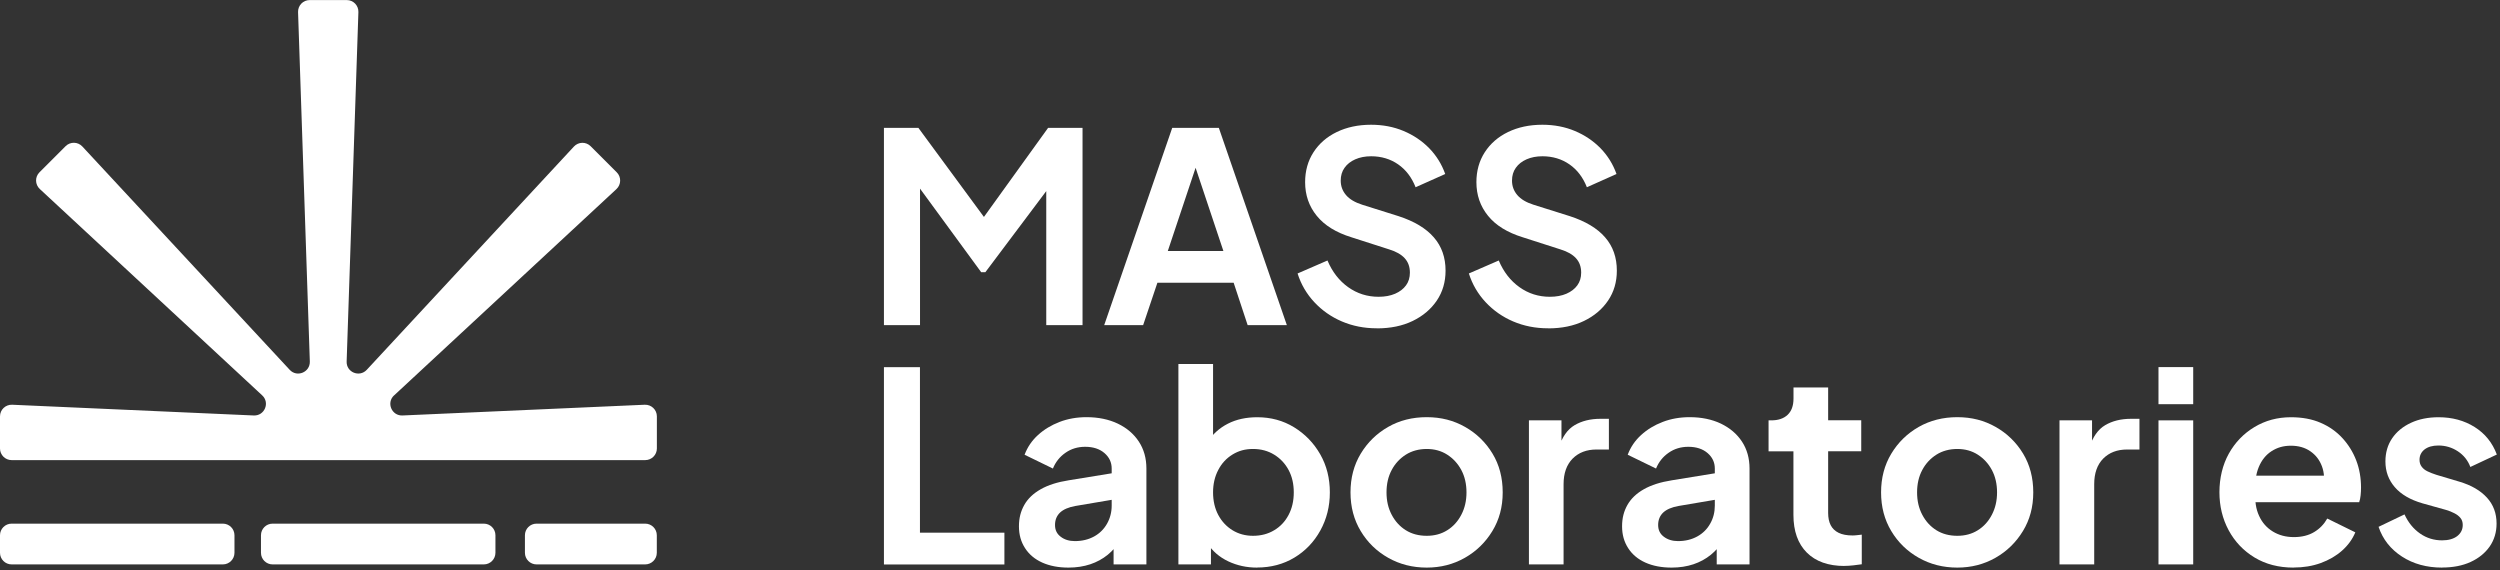
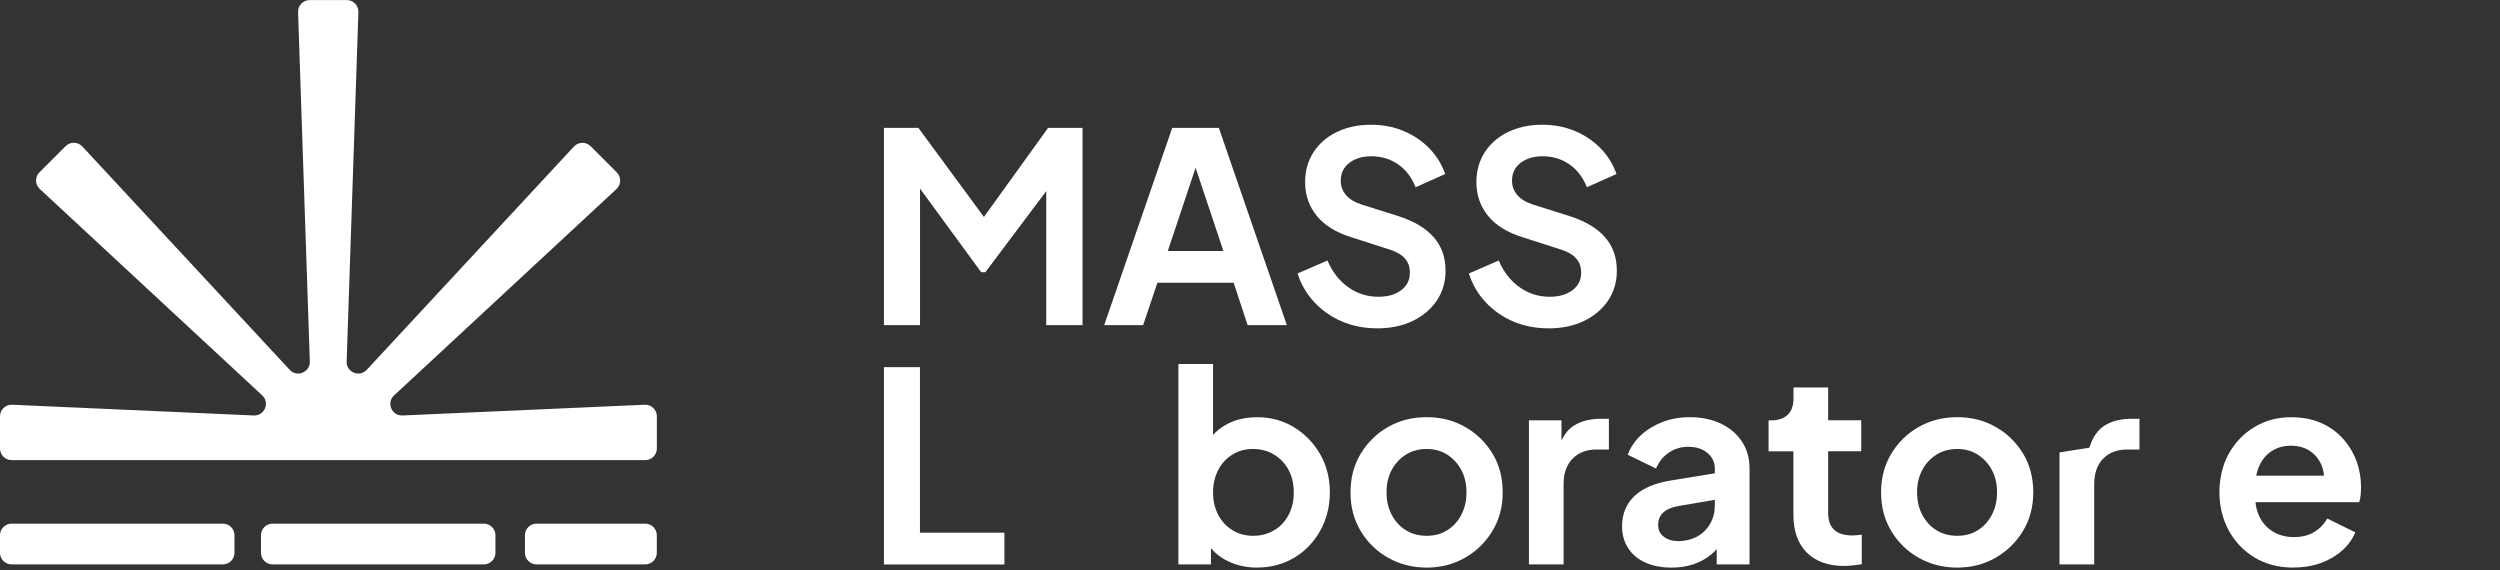
<svg xmlns="http://www.w3.org/2000/svg" width="412" height="94" viewBox="0 0 412 94" fill="none">
  <rect x="0" y="0" width="412" height="94" fill="#333333" stroke="none" />
  <g clip-path="url(#clip0_2207_768)">
    <path d="M145.673 53.578V21.073H151.35L163.521 37.611H160.812L172.725 21.073H178.402V53.578H172.423V27.836L174.741 28.407L162.391 44.855H161.696L149.659 28.407L151.619 27.836V53.578H145.685H145.673Z" fill="white" />
    <path d="M181.974 53.578L193.182 21.073H200.864L212.072 53.578H205.611L203.304 46.591H190.741L188.39 53.578H181.974ZM192.455 41.362H201.614L196.206 25.171H197.863L192.455 41.362Z" fill="white" />
    <path d="M226.874 54.104C224.814 54.104 222.899 53.723 221.141 52.973C219.383 52.223 217.872 51.159 216.606 49.804C215.341 48.45 214.412 46.871 213.841 45.068L218.768 42.929C219.551 44.788 220.682 46.255 222.171 47.319C223.661 48.382 225.329 48.909 227.188 48.909C228.24 48.909 229.147 48.741 229.92 48.405C230.692 48.069 231.286 47.61 231.711 47.028C232.137 46.445 232.35 45.751 232.35 44.934C232.35 43.971 232.07 43.187 231.499 42.56C230.927 41.933 230.077 41.451 228.946 41.104L222.709 39.1C220.178 38.316 218.275 37.141 216.998 35.562C215.722 33.994 215.084 32.147 215.084 30.019C215.084 28.16 215.543 26.515 216.461 25.093C217.379 23.671 218.656 22.551 220.302 21.756C221.947 20.961 223.829 20.558 225.956 20.558C227.904 20.558 229.696 20.905 231.319 21.588C232.943 22.271 234.354 23.223 235.529 24.421C236.705 25.63 237.59 27.041 238.172 28.676L233.29 30.859C232.652 29.235 231.689 27.97 230.412 27.086C229.136 26.201 227.647 25.753 225.967 25.753C224.982 25.753 224.109 25.921 223.347 26.257C222.586 26.593 222.003 27.052 221.578 27.657C221.152 28.25 220.951 28.956 220.951 29.773C220.951 30.669 221.242 31.464 221.824 32.147C222.407 32.83 223.291 33.356 224.489 33.737L230.468 35.618C233.055 36.458 235.003 37.622 236.291 39.111C237.59 40.6 238.228 42.425 238.228 44.609C238.228 46.468 237.746 48.114 236.784 49.536C235.821 50.958 234.499 52.077 232.809 52.895C231.118 53.712 229.158 54.115 226.919 54.115L226.874 54.104Z" fill="white" />
    <path d="M255.102 54.104C253.042 54.104 251.127 53.723 249.369 52.973C247.611 52.223 246.1 51.159 244.834 49.804C243.569 48.45 242.64 46.871 242.069 45.068L246.995 42.929C247.779 44.788 248.91 46.255 250.399 47.319C251.888 48.382 253.557 48.909 255.415 48.909C256.468 48.909 257.375 48.741 258.148 48.405C258.92 48.069 259.514 47.61 259.939 47.028C260.365 46.445 260.577 45.751 260.577 44.934C260.577 43.971 260.297 43.187 259.726 42.56C259.155 41.933 258.304 41.451 257.173 41.104L250.937 39.1C248.406 38.316 246.503 37.141 245.226 35.562C243.95 33.994 243.311 32.147 243.311 30.019C243.311 28.16 243.771 26.515 244.689 25.093C245.607 23.671 246.883 22.551 248.529 21.756C250.175 20.961 252.056 20.558 254.184 20.558C256.132 20.558 257.924 20.905 259.547 21.588C261.171 22.271 262.582 23.223 263.757 24.421C264.933 25.63 265.818 27.041 266.4 28.676L261.518 30.859C260.88 29.235 259.917 27.97 258.64 27.086C257.364 26.201 255.875 25.753 254.195 25.753C253.21 25.753 252.336 25.921 251.575 26.257C250.813 26.593 250.231 27.052 249.806 27.657C249.38 28.25 249.179 28.956 249.179 29.773C249.179 30.669 249.47 31.464 250.052 32.147C250.634 32.83 251.519 33.356 252.717 33.737L258.696 35.618C261.283 36.458 263.231 37.622 264.519 39.111C265.818 40.6 266.456 42.425 266.456 44.609C266.456 46.468 265.974 48.114 265.011 49.536C264.048 50.958 262.727 52.077 261.036 52.895C259.346 53.712 257.386 54.115 255.147 54.115L255.102 54.104Z" fill="white" />
    <path d="M145.673 93.014V60.509H151.608V87.785H165.526V93.025H145.673V93.014Z" fill="white" />
-     <path d="M176.085 93.54C174.427 93.54 172.983 93.26 171.762 92.712C170.542 92.163 169.59 91.368 168.93 90.338C168.258 89.308 167.922 88.109 167.922 86.743C167.922 85.377 168.213 84.269 168.795 83.228C169.377 82.186 170.284 81.324 171.505 80.63C172.725 79.936 174.271 79.443 176.129 79.152L183.9 77.887V82.254L177.227 83.384C176.096 83.586 175.245 83.955 174.696 84.471C174.147 84.997 173.867 85.68 173.867 86.52C173.867 87.359 174.181 87.986 174.808 88.457C175.435 88.938 176.208 89.173 177.137 89.173C178.324 89.173 179.388 88.916 180.306 88.412C181.224 87.908 181.929 87.203 182.444 86.296C182.948 85.4 183.206 84.403 183.206 83.328V77.215C183.206 76.196 182.803 75.345 182.008 74.662C181.213 73.979 180.149 73.632 178.839 73.632C177.619 73.632 176.532 73.957 175.592 74.617C174.651 75.266 173.957 76.14 173.52 77.215L168.851 74.942C169.322 73.688 170.049 72.613 171.057 71.695C172.065 70.776 173.252 70.06 174.618 69.534C175.984 69.007 177.473 68.75 179.063 68.75C181.011 68.75 182.724 69.108 184.214 69.814C185.703 70.53 186.856 71.516 187.685 72.781C188.513 74.046 188.928 75.524 188.928 77.215V93.014H183.519V88.96L184.74 88.871C184.124 89.89 183.396 90.741 182.556 91.424C181.717 92.107 180.754 92.633 179.679 92.992C178.604 93.35 177.406 93.54 176.096 93.54H176.085Z" fill="white" />
    <path d="M207.156 93.54C205.443 93.54 203.864 93.193 202.42 92.51C200.975 91.827 199.833 90.842 198.994 89.565L199.565 88.434V93.014H194.201V59.983H199.912V73.99L199.038 72.814C199.856 71.538 200.953 70.541 202.353 69.825C203.752 69.108 205.365 68.761 207.201 68.761C209.44 68.761 211.467 69.31 213.27 70.418C215.072 71.527 216.506 73.005 217.569 74.863C218.633 76.722 219.159 78.816 219.159 81.145C219.159 83.474 218.633 85.534 217.592 87.427C216.55 89.319 215.117 90.808 213.314 91.894C211.512 92.98 209.463 93.529 207.156 93.529V93.54ZM206.496 88.3C207.806 88.3 208.97 87.998 209.989 87.382C211.008 86.777 211.803 85.926 212.363 84.851C212.934 83.776 213.214 82.533 213.214 81.145C213.214 79.757 212.934 78.525 212.363 77.461C211.792 76.397 211.008 75.558 209.989 74.931C208.97 74.303 207.806 73.99 206.496 73.99C205.185 73.99 204.122 74.292 203.114 74.908C202.106 75.524 201.322 76.375 200.763 77.461C200.192 78.547 199.912 79.779 199.912 81.145C199.912 82.511 200.192 83.776 200.763 84.851C201.334 85.926 202.117 86.766 203.114 87.382C204.122 87.998 205.241 88.3 206.496 88.3Z" fill="white" />
    <path d="M235.127 93.54C232.798 93.54 230.681 93.003 228.778 91.928C226.874 90.853 225.363 89.386 224.243 87.516C223.123 85.657 222.563 83.53 222.563 81.145C222.563 78.76 223.123 76.633 224.243 74.774C225.363 72.915 226.863 71.448 228.755 70.362C230.648 69.276 232.764 68.75 235.127 68.75C237.489 68.75 239.561 69.287 241.453 70.362C243.345 71.437 244.846 72.904 245.965 74.751C247.085 76.599 247.645 78.726 247.645 81.145C247.645 83.564 247.074 85.657 245.943 87.516C244.812 89.375 243.3 90.853 241.408 91.928C239.516 93.003 237.422 93.54 235.127 93.54ZM235.127 88.3C236.403 88.3 237.534 87.998 238.508 87.382C239.482 86.777 240.255 85.926 240.826 84.829C241.397 83.743 241.677 82.511 241.677 81.145C241.677 79.779 241.397 78.525 240.826 77.461C240.255 76.397 239.482 75.558 238.508 74.931C237.534 74.304 236.403 73.99 235.127 73.99C233.85 73.99 232.663 74.304 231.678 74.931C230.693 75.558 229.909 76.397 229.349 77.461C228.778 78.525 228.498 79.757 228.498 81.145C228.498 82.533 228.778 83.743 229.349 84.829C229.92 85.915 230.693 86.766 231.678 87.382C232.663 87.998 233.816 88.3 235.127 88.3Z" fill="white" />
    <path d="M251.967 93.014V69.276H257.33V74.561L256.893 73.777C257.442 72.008 258.316 70.765 259.491 70.071C260.667 69.377 262.089 69.019 263.746 69.019H265.146V74.08H263.097C261.462 74.08 260.163 74.584 259.166 75.58C258.181 76.588 257.677 77.987 257.677 79.79V93.014H251.967Z" fill="white" />
    <path d="M275.48 93.54C273.823 93.54 272.379 93.26 271.158 92.712C269.938 92.163 268.986 91.368 268.326 90.338C267.654 89.308 267.318 88.109 267.318 86.743C267.318 85.377 267.609 84.269 268.191 83.228C268.773 82.198 269.669 81.324 270.901 80.63C272.121 79.936 273.667 79.443 275.525 79.152L283.296 77.887V82.254L276.623 83.384C275.492 83.586 274.641 83.955 274.092 84.471C273.543 84.997 273.263 85.68 273.263 86.52C273.263 87.359 273.577 87.986 274.204 88.457C274.831 88.927 275.604 89.173 276.533 89.173C277.731 89.173 278.784 88.916 279.702 88.412C280.62 87.908 281.337 87.203 281.84 86.296C282.355 85.4 282.602 84.403 282.602 83.328V77.215C282.602 76.196 282.199 75.345 281.404 74.662C280.609 73.979 279.545 73.632 278.235 73.632C277.015 73.632 275.928 73.957 274.988 74.617C274.047 75.266 273.353 76.14 272.916 77.215L268.247 74.942C268.718 73.688 269.445 72.613 270.453 71.695C271.461 70.776 272.636 70.06 274.014 69.534C275.38 69.007 276.869 68.75 278.459 68.75C280.407 68.75 282.12 69.108 283.61 69.814C285.088 70.53 286.252 71.516 287.081 72.781C287.909 74.046 288.323 75.524 288.323 77.215V93.014H282.915V88.96L284.136 88.871C283.531 89.89 282.792 90.741 281.952 91.424C281.113 92.107 280.15 92.633 279.075 92.992C278 93.35 276.802 93.54 275.492 93.54H275.48Z" fill="white" />
    <path d="M303.977 93.271C301.301 93.271 299.229 92.532 297.763 91.066C296.296 89.599 295.557 87.527 295.557 84.851V74.382H291.459V69.276H291.895C293.06 69.276 293.956 68.974 294.605 68.358C295.243 67.753 295.568 66.858 295.568 65.693V63.857H301.279V69.265H306.732V74.371H301.279V84.538C301.279 85.321 301.413 85.993 301.693 86.542C301.973 87.091 302.409 87.516 303.003 87.807C303.596 88.098 304.358 88.244 305.298 88.244C305.5 88.244 305.746 88.233 306.015 88.199C306.295 88.165 306.564 88.143 306.821 88.109V92.991C306.418 93.047 305.948 93.103 305.421 93.171C304.895 93.227 304.414 93.26 303.977 93.26V93.271Z" fill="white" />
    <path d="M322.564 93.54C320.235 93.54 318.119 93.003 316.215 91.928C314.312 90.853 312.8 89.386 311.681 87.516C310.561 85.657 310.001 83.53 310.001 81.145C310.001 78.76 310.561 76.633 311.681 74.774C312.8 72.915 314.301 71.448 316.193 70.362C318.085 69.287 320.201 68.75 322.564 68.75C324.927 68.75 326.998 69.287 328.89 70.362C330.783 71.437 332.283 72.904 333.403 74.751C334.523 76.599 335.082 78.726 335.082 81.145C335.082 83.564 334.511 85.657 333.38 87.516C332.249 89.375 330.738 90.853 328.846 91.928C326.953 93.003 324.859 93.54 322.564 93.54ZM322.564 88.3C323.841 88.3 324.971 87.998 325.946 87.382C326.92 86.777 327.692 85.926 328.263 84.829C328.834 83.731 329.114 82.511 329.114 81.145C329.114 79.779 328.834 78.525 328.263 77.461C327.692 76.397 326.92 75.558 325.946 74.931C324.971 74.304 323.841 73.99 322.564 73.99C321.288 73.99 320.101 74.304 319.115 74.931C318.13 75.558 317.346 76.397 316.786 77.461C316.215 78.525 315.935 79.757 315.935 81.145C315.935 82.533 316.215 83.743 316.786 84.829C317.357 85.915 318.13 86.766 319.115 87.382C320.101 87.998 321.254 88.3 322.564 88.3Z" fill="white" />
-     <path d="M339.404 93.014V69.276H344.768V74.561L344.331 73.777C344.88 72.008 345.753 70.765 346.929 70.071C348.104 69.377 349.526 69.019 351.184 69.019H352.583V74.08H350.534C348.899 74.08 347.601 74.584 346.604 75.58C345.619 76.588 345.126 77.987 345.126 79.79V93.014H339.404Z" fill="white" />
-     <path d="M355.719 66.611V60.498H361.44V66.611H355.719ZM355.719 93.014V69.276H361.44V93.014H355.719Z" fill="white" />
+     <path d="M339.404 93.014V69.276V74.561L344.331 73.777C344.88 72.008 345.753 70.765 346.929 70.071C348.104 69.377 349.526 69.019 351.184 69.019H352.583V74.08H350.534C348.899 74.08 347.601 74.584 346.604 75.58C345.619 76.588 345.126 77.987 345.126 79.79V93.014H339.404Z" fill="white" />
    <path d="M377.978 93.54C375.537 93.54 373.399 92.991 371.562 91.883C369.726 90.774 368.304 89.274 367.285 87.393C366.266 85.501 365.762 83.407 365.762 81.111C365.762 78.816 366.277 76.61 367.307 74.763C368.338 72.915 369.748 71.448 371.54 70.373C373.331 69.298 375.324 68.761 377.541 68.761C379.4 68.761 381.035 69.063 382.446 69.679C383.857 70.284 385.055 71.135 386.04 72.21C387.025 73.285 387.787 74.516 388.313 75.894C388.839 77.271 389.097 78.771 389.097 80.361C389.097 80.764 389.074 81.19 389.03 81.626C388.985 82.063 388.906 82.444 388.795 82.757H370.465V78.39H385.559L382.849 80.439C383.106 79.096 383.05 77.909 382.659 76.856C382.267 75.804 381.628 74.975 380.744 74.371C379.859 73.755 378.784 73.453 377.541 73.453C376.299 73.453 375.291 73.755 374.362 74.348C373.432 74.942 372.727 75.815 372.245 76.968C371.764 78.122 371.585 79.51 371.697 81.134C371.585 82.589 371.775 83.877 372.29 84.997C372.794 86.116 373.555 86.979 374.563 87.594C375.571 88.21 376.724 88.513 378.034 88.513C379.344 88.513 380.453 88.233 381.371 87.684C382.289 87.135 383.006 86.385 383.532 85.456L388.156 87.729C387.686 88.86 386.958 89.867 385.973 90.741C384.987 91.614 383.812 92.297 382.457 92.79C381.102 93.282 379.613 93.529 377.989 93.529L377.978 93.54Z" fill="white" />
-     <path d="M402.455 93.54C399.924 93.54 397.718 92.935 395.849 91.726C393.979 90.517 392.68 88.882 391.986 86.822L396.263 84.773C396.879 86.116 397.73 87.158 398.816 87.919C399.902 88.68 401.122 89.05 402.455 89.05C403.507 89.05 404.336 88.815 404.941 88.356C405.545 87.885 405.859 87.281 405.859 86.519C405.859 86.049 405.736 85.668 405.489 85.366C405.243 85.064 404.907 84.795 404.481 84.582C404.056 84.359 403.597 84.179 403.104 84.034L399.219 82.948C397.215 82.365 395.692 81.481 394.662 80.283C393.632 79.096 393.117 77.685 393.117 76.05C393.117 74.595 393.486 73.318 394.225 72.232C394.964 71.146 395.994 70.295 397.327 69.679C398.648 69.063 400.171 68.761 401.884 68.761C404.123 68.761 406.105 69.298 407.818 70.373C409.531 71.448 410.752 72.96 411.48 74.908L407.113 76.957C406.71 75.882 406.027 75.02 405.064 74.382C404.101 73.744 403.026 73.419 401.839 73.419C400.876 73.419 400.126 73.643 399.566 74.068C399.017 74.505 398.737 75.076 398.737 75.77C398.737 76.207 398.849 76.588 399.085 76.901C399.32 77.226 399.644 77.484 400.07 77.685C400.495 77.887 400.977 78.077 401.537 78.256L405.332 79.387C407.281 79.969 408.781 80.843 409.845 82.007C410.909 83.172 411.435 84.594 411.435 86.284C411.435 87.706 411.054 88.972 410.304 90.058C409.543 91.144 408.501 91.995 407.158 92.611C405.814 93.227 404.246 93.529 402.444 93.529L402.455 93.54Z" fill="white" />
    <path d="M64.943 65.167L101.591 31.161C102.386 30.422 102.408 29.168 101.647 28.407L97.336 24.096C96.563 23.323 95.32 23.357 94.581 24.152L60.442 60.946C59.232 62.244 57.06 61.349 57.127 59.579L59.064 1.993C59.098 0.907 58.236 0.011 57.15 0.011H51.036C49.95 0.011 49.088 0.907 49.121 1.993L51.059 59.579C51.114 61.349 48.942 62.244 47.744 60.946L13.571 24.141C12.832 23.346 11.578 23.323 10.816 24.085L6.505 28.396C5.733 29.168 5.766 30.411 6.561 31.15L43.209 65.156C44.519 66.365 43.601 68.548 41.821 68.47L2.004 66.701C0.918 66.656 0 67.518 0 68.615V73.912C0 74.964 0.862 75.826 1.915 75.826H106.338C107.391 75.826 108.253 74.964 108.253 73.912V68.615C108.253 67.529 107.346 66.656 106.249 66.701L66.331 68.47C64.551 68.548 63.633 66.365 64.943 65.156V65.167Z" fill="white" />
    <path d="M36.726 86.296H1.915C0.857 86.296 0 87.153 0 88.21V91.099C0 92.156 0.857 93.014 1.915 93.014H36.726C37.784 93.014 38.641 92.156 38.641 91.099V88.21C38.641 87.153 37.784 86.296 36.726 86.296Z" fill="white" />
    <path d="M79.734 86.296H44.922C43.865 86.296 43.008 87.153 43.008 88.21V91.099C43.008 92.156 43.865 93.014 44.922 93.014H79.734C80.791 93.014 81.649 92.156 81.649 91.099V88.21C81.649 87.153 80.791 86.296 79.734 86.296Z" fill="white" />
    <path d="M106.327 86.296H88.423C87.365 86.296 86.508 87.153 86.508 88.21V91.099C86.508 92.156 87.365 93.014 88.423 93.014H106.327C107.384 93.014 108.242 92.156 108.242 91.099V88.21C108.242 87.153 107.384 86.296 106.327 86.296Z" fill="white" />
  </g>
  <defs>
    <clipPath id="clip0_2207_768">
      <rect width="411.491" height="93.54" fill="white" />
    </clipPath>
  </defs>
</svg>